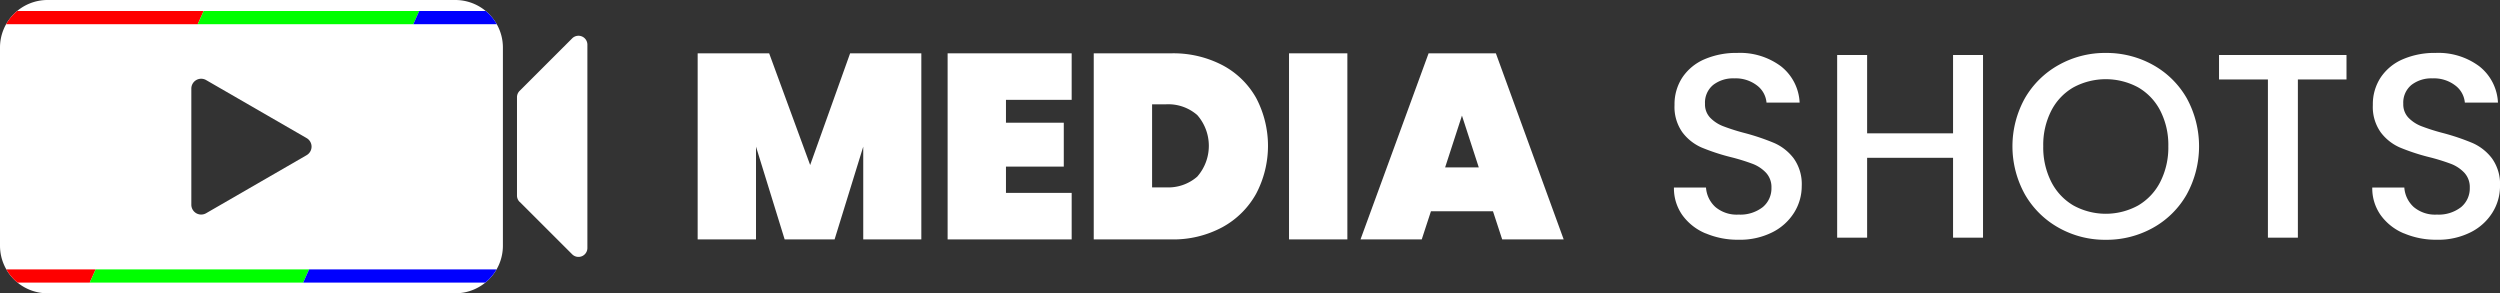
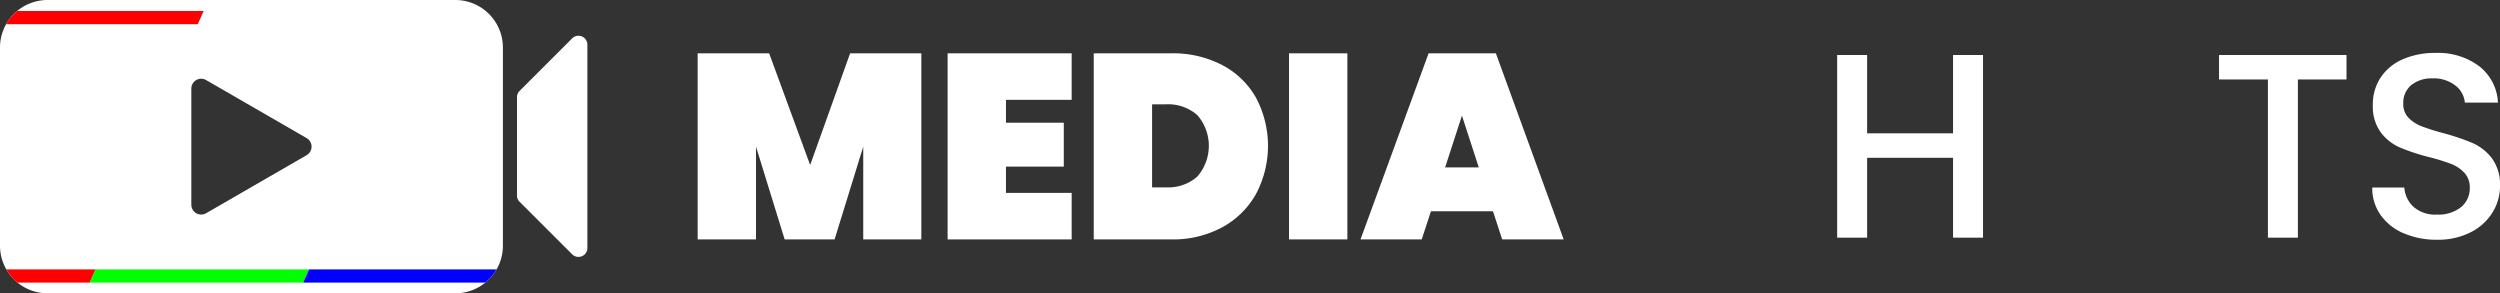
<svg xmlns="http://www.w3.org/2000/svg" id="Media-shots-logo" width="315.38" height="37" viewBox="0 0 315.38 37">
  <rect x="0" y="0" width="315.38" height="37" fill="#333333" stroke="none" />
  <g id="Group_13" data-name="Group 13" transform="translate(0 0)">
    <path id="Path_21" data-name="Path 21" d="M62.668,3.056A6.01,6.01,0,0,0,57.437,0H6.005A6,6,0,0,0,0,6.005v24.99A6.006,6.006,0,0,0,6,37H57.437a6.005,6.005,0,0,0,6.005-6.005V6.005a5.964,5.964,0,0,0-.774-2.949ZM38.684,19.575,26,26.9a1.242,1.242,0,0,1-1.863-1.075V11.176A1.242,1.242,0,0,1,26,10.1l12.683,7.323a1.241,1.241,0,0,1,0,2.15Z" transform="translate(0 0)" fill="#fff" />
    <path id="Path_22" data-name="Path 22" d="M908.69,83.8l6.633,6.624a1.124,1.124,0,0,0,1.918-.8V63.983a1.124,1.124,0,0,0-1.919-.8l-6.633,6.627a1.124,1.124,0,0,0-.329.8v12.4a1.124,1.124,0,0,0,.329.8Z" transform="translate(-843.141 -58.343)" fill="#fff" />
    <path id="Path_23" data-name="Path 23" d="M35.687,19.35l-.747,1.666H10.77a5.991,5.991,0,0,1,1.391-1.666H35.687Z" transform="translate(-9.997 -17.961)" fill="#fe0000" />
-     <path id="Path_24" data-name="Path 24" d="M375.345,19.35l-.747,1.666H347.4l.747-1.666Z" transform="translate(-322.457 -17.961)" fill="lime" />
-     <path id="Path_25" data-name="Path 25" d="M736.728,21.016H726.2l.747-1.666h8.39A6,6,0,0,1,736.728,21.016Z" transform="translate(-674.06 -17.961)" fill="#0000fe" />
    <path id="Path_26" data-name="Path 26" d="M22.388,473.37l-.747,1.666h-9.1a6,6,0,0,1-1.419-1.666H22.387Z" transform="translate(-10.322 -439.383)" fill="#fe0000" />
    <path id="Path_27" data-name="Path 27" d="M185.326,473.37l-.747,1.666H157.65l.747-1.666Z" transform="translate(-146.331 -439.383)" fill="lime" />
    <path id="Path_28" data-name="Path 28" d="M557.1,473.37a6,6,0,0,1-1.419,1.666H532.71l.747-1.666Z" transform="translate(-494.462 -439.383)" fill="#0000fe" />
  </g>
  <g id="Group_16" data-name="Group 16" transform="translate(88.012 6.677)">
    <g id="Group_14" data-name="Group 14" transform="translate(0 0.05)">
      <path id="Path_29" data-name="Path 29" d="M1254.036,93.68v23.474h-7.328v-11.7l-3.614,11.7h-6.3l-3.614-11.7v11.7h-7.36V93.68h9.019l5.172,14.091,5.04-14.091h8.986Z" transform="translate(-1225.82 -93.68)" fill="#fff" />
      <path id="Path_30" data-name="Path 30" d="M1672.35,99.548v2.885h7.294v5.537h-7.294v3.316h8.289v5.869H1664.99V93.68h15.649v5.868Z" transform="translate(-1633.458 -93.68)" fill="#fff" />
      <path id="Path_31" data-name="Path 31" d="M1937.969,95.172a10.477,10.477,0,0,1,4.261,4.144,12.951,12.951,0,0,1,0,12.069,10.738,10.738,0,0,1-4.261,4.228,13.032,13.032,0,0,1-6.448,1.542h-9.781V93.68h9.781A13.381,13.381,0,0,1,1937.969,95.172ZM1934.8,109.23a5.887,5.887,0,0,0,0-7.759,5.558,5.558,0,0,0-3.945-1.359H1929.1V110.59h1.757a5.558,5.558,0,0,0,3.945-1.359Z" transform="translate(-1871.774 -93.68)" fill="#fff" />
      <path id="Path_32" data-name="Path 32" d="M2272.21,93.68v23.474h-7.36V93.68Z" transform="translate(-2190.249 -93.68)" fill="#fff" />
      <path id="Path_33" data-name="Path 33" d="M2407.16,113.606h-7.825l-1.16,3.548h-7.725l8.588-23.474h8.488l8.554,23.474h-7.759l-1.16-3.548Zm-1.791-5.537-2.122-6.532-2.122,6.532Z" transform="translate(-2306.831 -93.68)" fill="#fff" />
    </g>
    <g id="Group_15" data-name="Group 15" transform="translate(123.159)">
-       <path id="Path_34" data-name="Path 34" d="M2945.139,115.751a6.855,6.855,0,0,1-2.918-2.3,5.854,5.854,0,0,1-1.061-3.482h4.045a3.652,3.652,0,0,0,1.177,2.453,4.172,4.172,0,0,0,2.934.962,4.6,4.6,0,0,0,3.051-.945,3.072,3.072,0,0,0,1.094-2.437,2.664,2.664,0,0,0-.679-1.89,4.565,4.565,0,0,0-1.69-1.127,25.8,25.8,0,0,0-2.8-.862,26.191,26.191,0,0,1-3.664-1.21,6.067,6.067,0,0,1-2.4-1.906,5.508,5.508,0,0,1-.994-3.448,6.134,6.134,0,0,1,.994-3.482,6.359,6.359,0,0,1,2.785-2.288,10.118,10.118,0,0,1,4.144-.8,8.641,8.641,0,0,1,5.488,1.674,6.179,6.179,0,0,1,2.371,4.592h-4.178a3.025,3.025,0,0,0-1.193-2.155,4.414,4.414,0,0,0-2.885-.9,4.092,4.092,0,0,0-2.653.829,2.89,2.89,0,0,0-1.028,2.387,2.42,2.42,0,0,0,.647,1.74,4.575,4.575,0,0,0,1.641,1.078,25.405,25.405,0,0,0,2.719.862,28.5,28.5,0,0,1,3.73,1.26,6.216,6.216,0,0,1,2.453,1.939,5.576,5.576,0,0,1,1.012,3.5,6.283,6.283,0,0,1-.945,3.316,6.812,6.812,0,0,1-2.752,2.5,9.081,9.081,0,0,1-4.261.945,10.321,10.321,0,0,1-4.177-.812Z" transform="translate(-2941.16 -92.99)" fill="#fff" />
      <path id="Path_35" data-name="Path 35" d="M3246.341,96.68v23.043h-3.78V109.644H3231.72v10.079h-3.78V96.68h3.78v9.88h10.841V96.68Z" transform="translate(-3207.35 -96.415)" fill="#fff" />
-       <path id="Path_36" data-name="Path 36" d="M3541.782,115.055a11.175,11.175,0,0,1-4.277-4.211,12.5,12.5,0,0,1,0-12.151,11.208,11.208,0,0,1,4.277-4.194,11.939,11.939,0,0,1,5.918-1.508,12.066,12.066,0,0,1,5.952,1.508,11.1,11.1,0,0,1,4.26,4.194,12.619,12.619,0,0,1,0,12.151,11.063,11.063,0,0,1-4.26,4.211,12,12,0,0,1-5.952,1.508A11.873,11.873,0,0,1,3541.782,115.055Zm10-2.819a7.238,7.238,0,0,0,2.8-2.984,9.579,9.579,0,0,0,1.012-4.493,9.477,9.477,0,0,0-1.012-4.476,7.162,7.162,0,0,0-2.8-2.951,8.6,8.6,0,0,0-8.156,0,7.144,7.144,0,0,0-2.8,2.951,9.475,9.475,0,0,0-1.011,4.476,9.577,9.577,0,0,0,1.011,4.493,7.239,7.239,0,0,0,2.8,2.984,8.483,8.483,0,0,0,8.156,0Z" transform="translate(-3493.226 -92.99)" fill="#fff" />
      <path id="Path_37" data-name="Path 37" d="M3914.99,96.68v3.084h-6.134v19.959h-3.78V99.764h-6.167V96.68Z" transform="translate(-3830.145 -96.415)" fill="#fff" />
      <path id="Path_38" data-name="Path 38" d="M4172.1,115.751a6.851,6.851,0,0,1-2.918-2.3,5.854,5.854,0,0,1-1.061-3.482h4.045a3.657,3.657,0,0,0,1.177,2.453,4.174,4.174,0,0,0,2.935.962,4.6,4.6,0,0,0,3.051-.945,3.074,3.074,0,0,0,1.094-2.437,2.665,2.665,0,0,0-.68-1.89,4.567,4.567,0,0,0-1.69-1.127,25.784,25.784,0,0,0-2.8-.862,26.191,26.191,0,0,1-3.664-1.21,6.062,6.062,0,0,1-2.4-1.906,5.505,5.505,0,0,1-.995-3.448,6.131,6.131,0,0,1,.995-3.482,6.354,6.354,0,0,1,2.785-2.288,10.118,10.118,0,0,1,4.145-.8,8.643,8.643,0,0,1,5.488,1.674,6.182,6.182,0,0,1,2.371,4.592h-4.178A3.025,3.025,0,0,0,4178.6,97.1a4.414,4.414,0,0,0-2.885-.9,4.091,4.091,0,0,0-2.653.829,2.889,2.889,0,0,0-1.028,2.387,2.42,2.42,0,0,0,.647,1.74,4.571,4.571,0,0,0,1.642,1.078,25.538,25.538,0,0,0,2.719.862,28.461,28.461,0,0,1,3.729,1.26,6.218,6.218,0,0,1,2.454,1.939,5.579,5.579,0,0,1,1.012,3.5,6.284,6.284,0,0,1-.945,3.316,6.814,6.814,0,0,1-2.752,2.5,9.081,9.081,0,0,1-4.261.945,10.318,10.318,0,0,1-4.177-.812Z" transform="translate(-4080.026 -92.99)" fill="#fff" />
    </g>
  </g>
</svg>